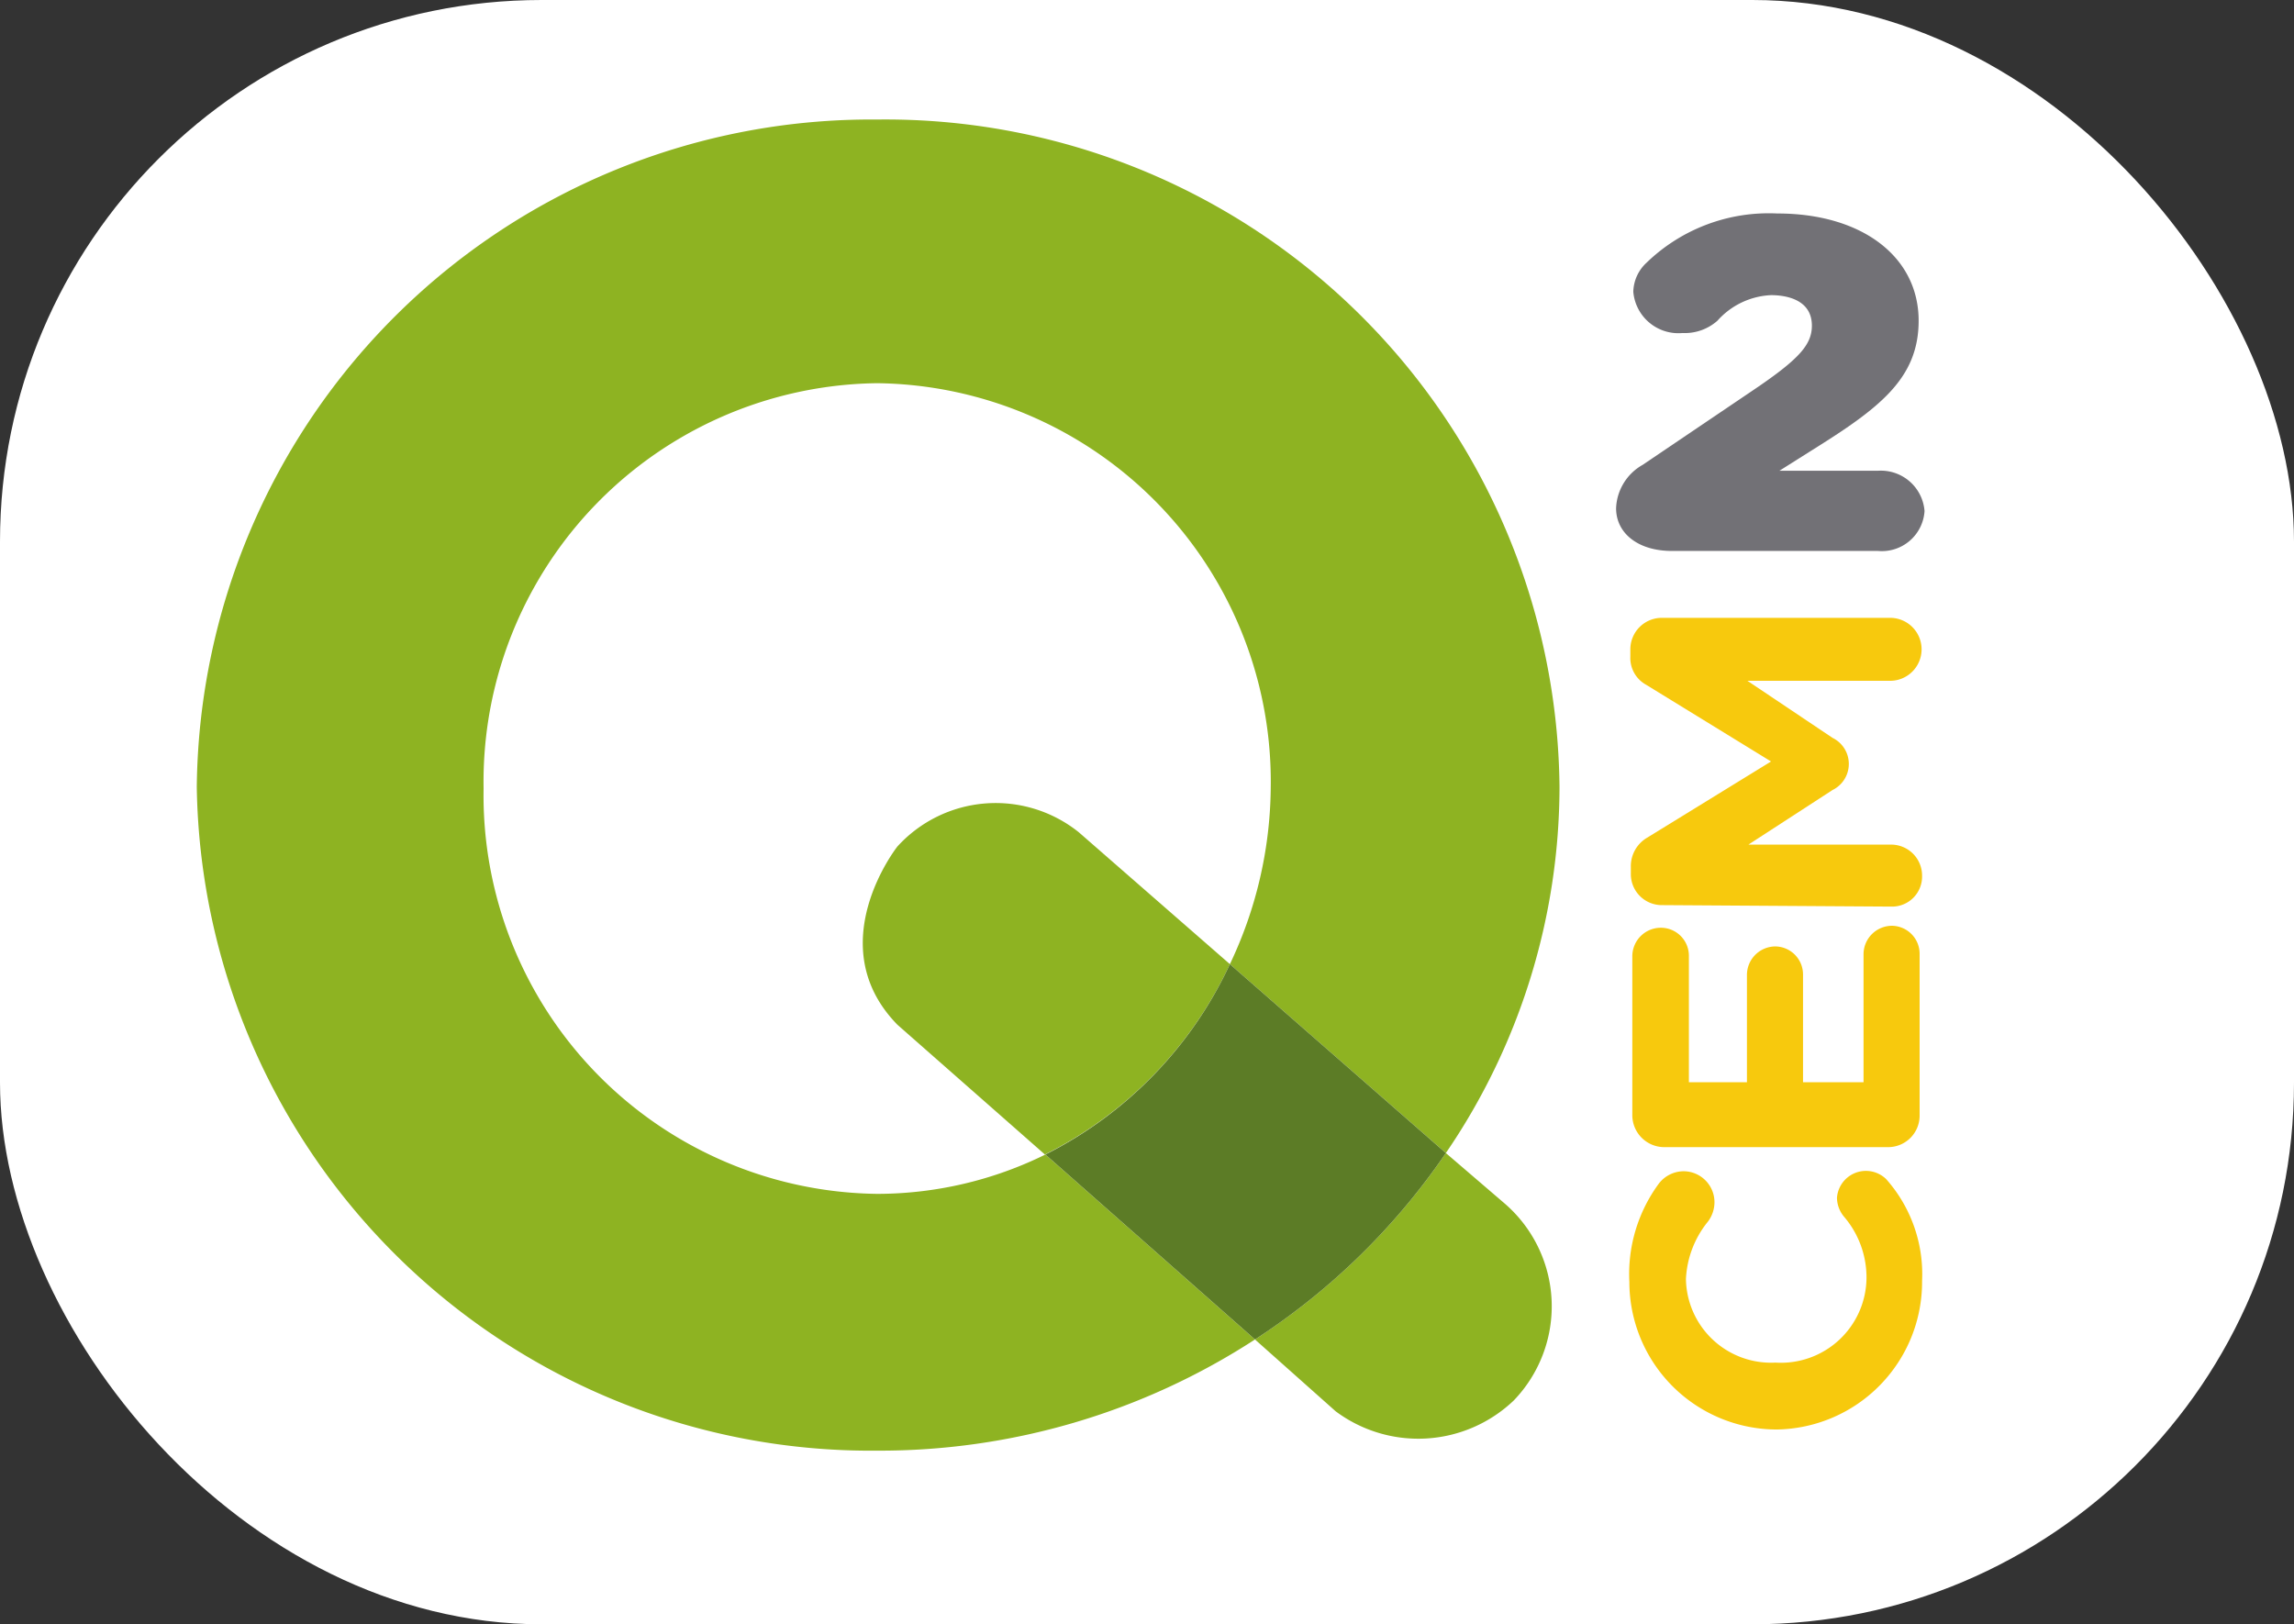
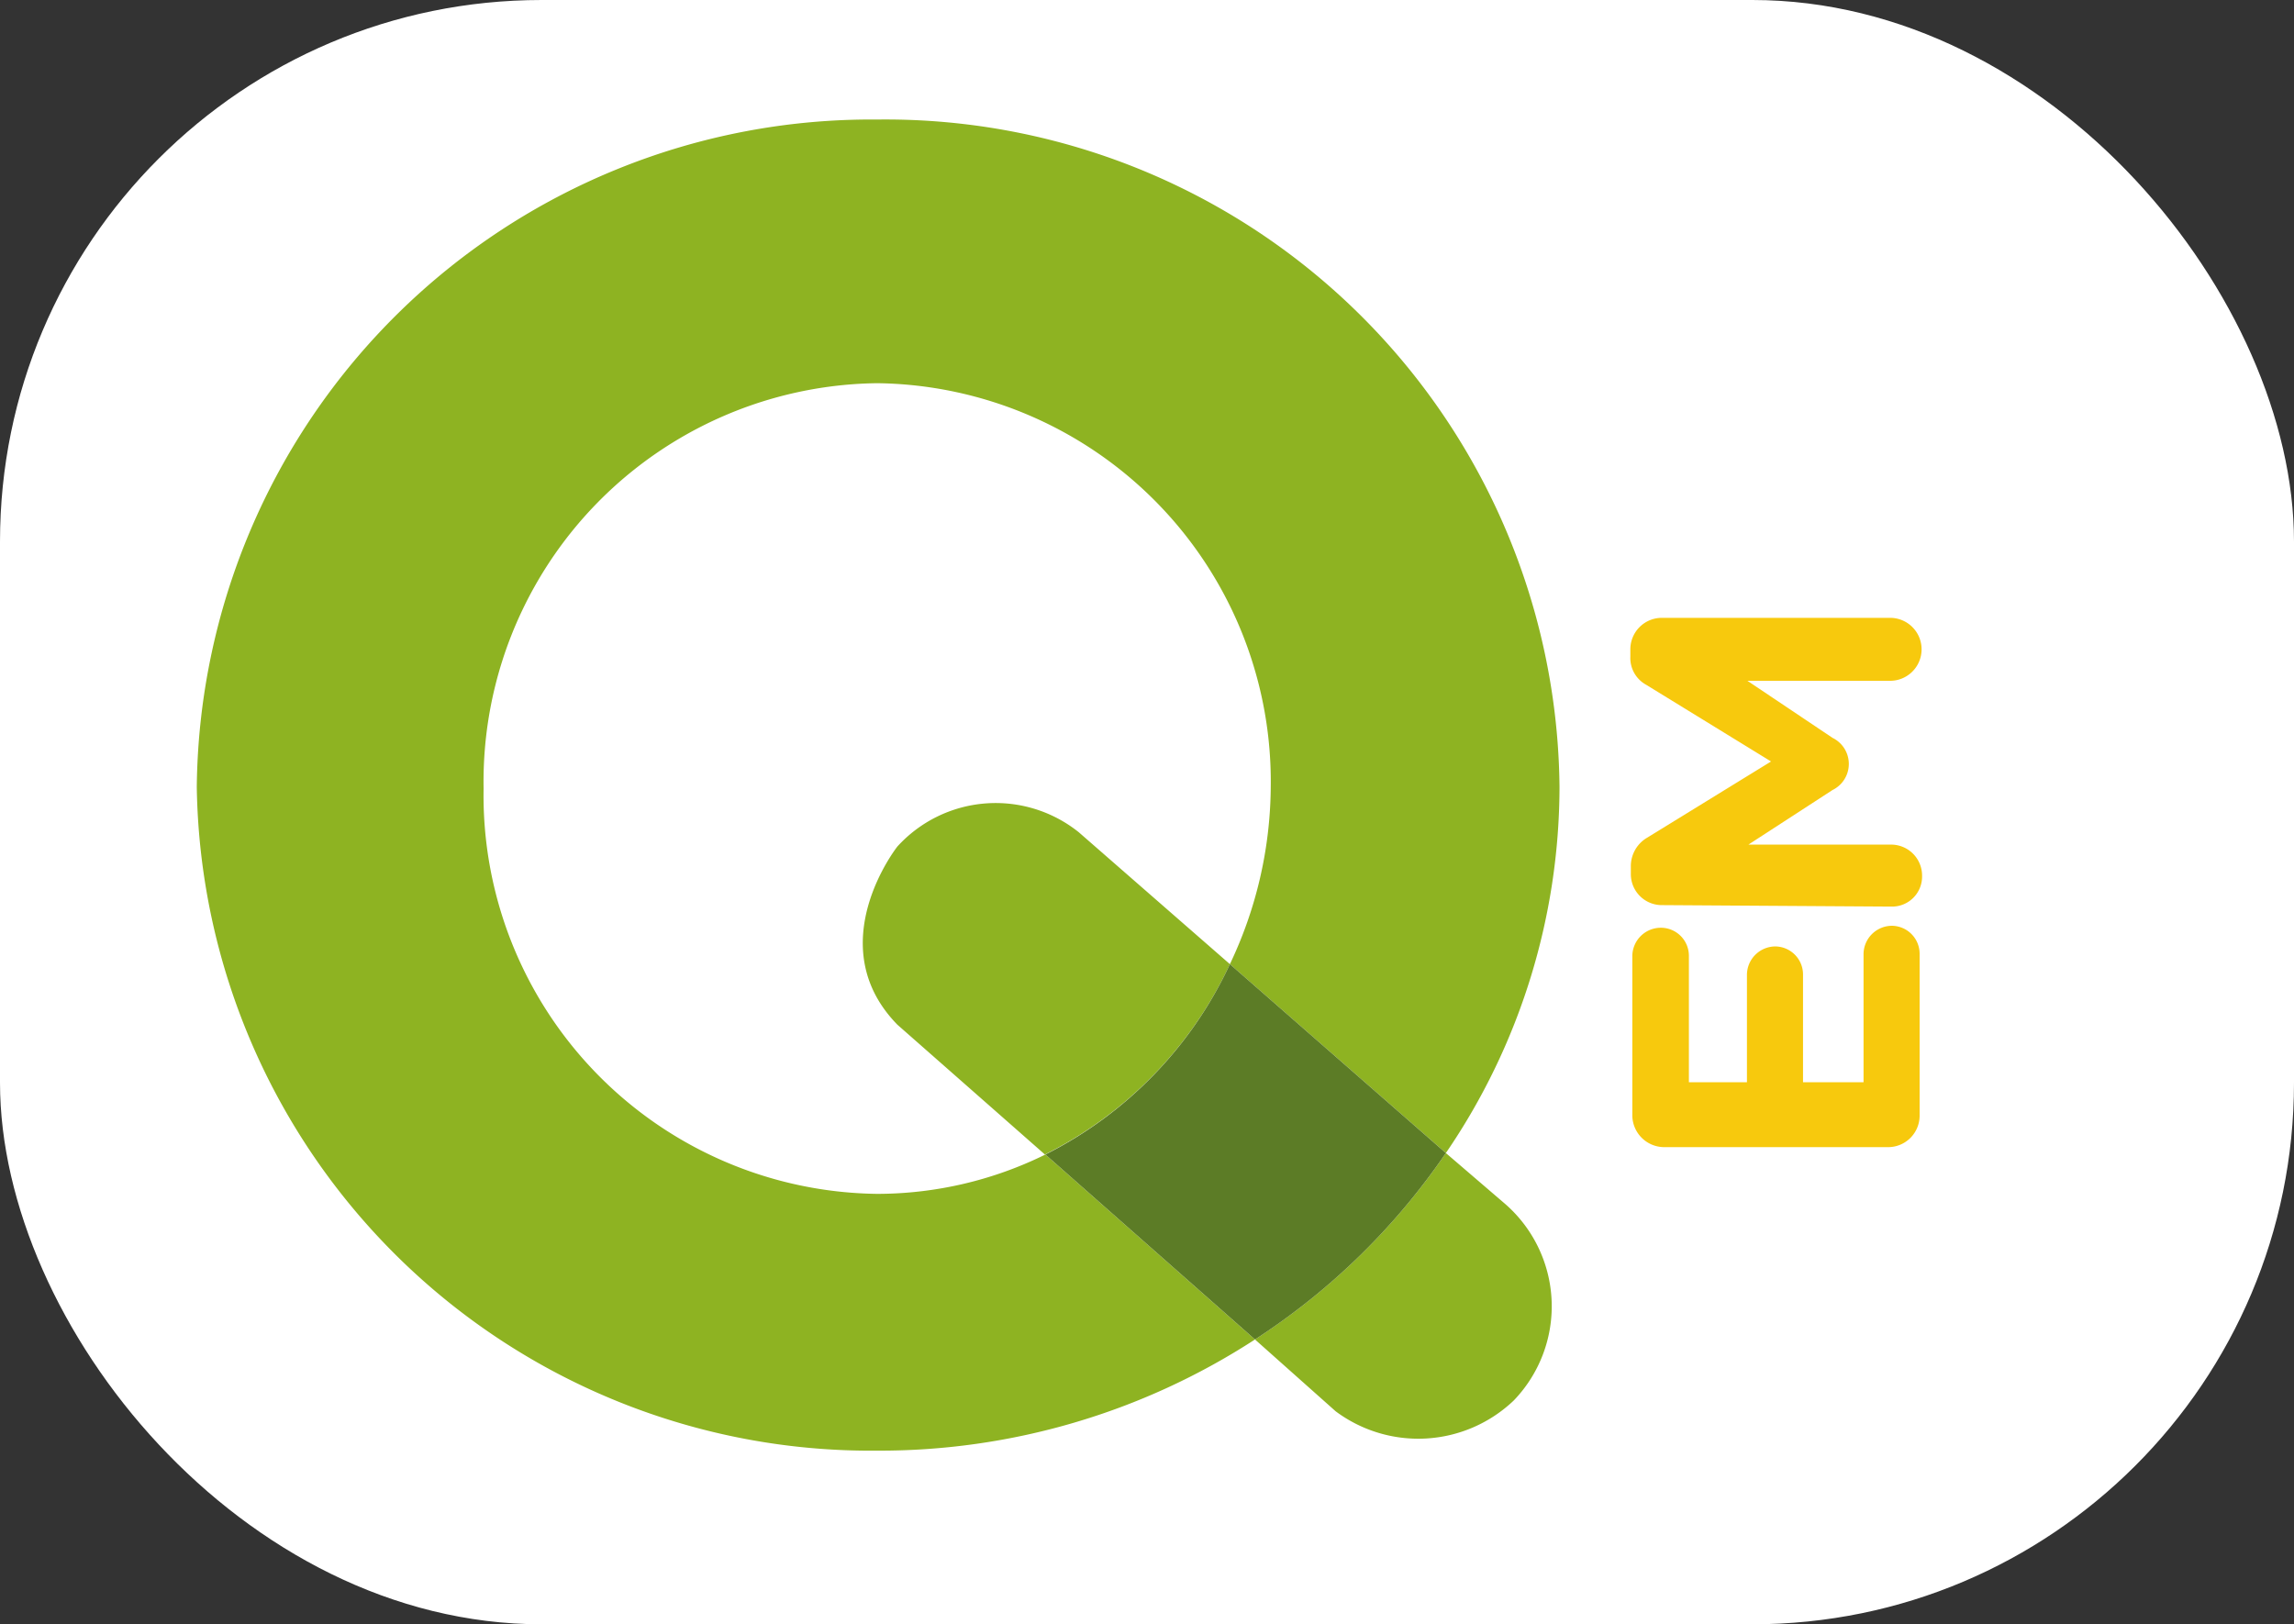
<svg xmlns="http://www.w3.org/2000/svg" viewBox="0 0 46.63 33.02">
  <rect x="0" y="0" width="46.63" height="33.02" fill="#333333" stroke="none" />
  <g id="Capa_2" data-name="Capa 2">
    <g id="HOME">
      <g id="Contacto_header" data-name="Contacto header">
        <rect width="46.63" height="33.02" rx="11.01" style="fill:#fff" />
-         <path d="M36.12,29.06h0a3,3,0,0,1-3-3,3.1,3.1,0,0,1,.6-2,.64.64,0,0,1,.5-.25.63.63,0,0,1,.63.64.66.66,0,0,1-.13.38A2,2,0,0,0,34.27,26a1.73,1.73,0,0,0,1.82,1.7h0A1.74,1.74,0,0,0,37.94,26a1.9,1.9,0,0,0-.46-1.27.61.61,0,0,1-.14-.38.59.59,0,0,1,1-.38,2.91,2.91,0,0,1,.73,2.07A3,3,0,0,1,36.12,29.06Z" style="fill:#f7c90d" />
        <path d="M38.38,23.32H33.83a.65.65,0,0,1-.65-.64V19.44a.58.58,0,0,1,.58-.58.57.57,0,0,1,.57.58V22h1.18V19.81a.58.58,0,0,1,.58-.57.57.57,0,0,1,.56.57V22h1.23V19.4a.58.58,0,0,1,.58-.58.57.57,0,0,1,.56.58v3.28A.64.64,0,0,1,38.38,23.32Z" style="fill:#f7c90d" />
        <path d="M33.79,18.4a.63.63,0,0,1-.64-.64v-.14a.67.67,0,0,1,.33-.59L36,15.48l-2.54-1.56a.62.62,0,0,1-.32-.57V13.2a.64.64,0,0,1,.64-.64h4.64a.64.64,0,1,1,0,1.28H35.52L37.25,15a.59.59,0,0,1,0,1.06l-1.71,1.11h2.91a.63.63,0,0,1,.62.64.61.61,0,0,1-.62.62Z" style="fill:#f7c90d" />
-         <path d="M38.17,9.57h-2l.65-.41C38.18,8.31,39,7.71,39,6.52v0c0-1.3-1.15-2.18-2.87-2.18a3.57,3.57,0,0,0-2.66,1,.83.83,0,0,0-.27.59.92.92,0,0,0,1,.84,1,1,0,0,0,.71-.25A1.55,1.55,0,0,1,36,6c.25,0,.83.06.83.62,0,.4-.28.7-1.25,1.35L33.39,9.45a1.06,1.06,0,0,0-.54.88c0,.52.46.87,1.13.87h4.19a.87.87,0,0,0,.95-.81A.89.89,0,0,0,38.17,9.57Z" style="fill:#727176" />
        <path d="M18.24,17.21s-1.58,2,0,3.62l3,2.64A8.19,8.19,0,0,0,25,19.6l-3.07-2.68A2.7,2.7,0,0,0,18.24,17.21Zm11.15,6.23a13.74,13.74,0,0,1-3.88,3.79l1.64,1.46a2.81,2.81,0,0,0,3.62-.22,2.76,2.76,0,0,0-.18-4Zm-11.56.83a8.1,8.1,0,0,1-8-8.24,8.1,8.1,0,0,1,8-8.24,8.1,8.1,0,0,1,8,8.24A8.48,8.48,0,0,1,25,19.6l4.39,3.84A13.22,13.22,0,0,0,31.7,16,13.7,13.7,0,0,0,17.83,2.43,13.71,13.71,0,0,0,4,16,13.7,13.7,0,0,0,17.83,29.49a14,14,0,0,0,7.68-2.26l-4.26-3.76A7.75,7.75,0,0,1,17.83,24.27Z" style="fill:#8eb322" />
        <path d="M29.39,23.44,25,19.6a8.19,8.19,0,0,1-3.75,3.87l4.26,3.76A13.74,13.74,0,0,0,29.39,23.44Z" style="fill:#5c7c26" />
      </g>
    </g>
  </g>
</svg>